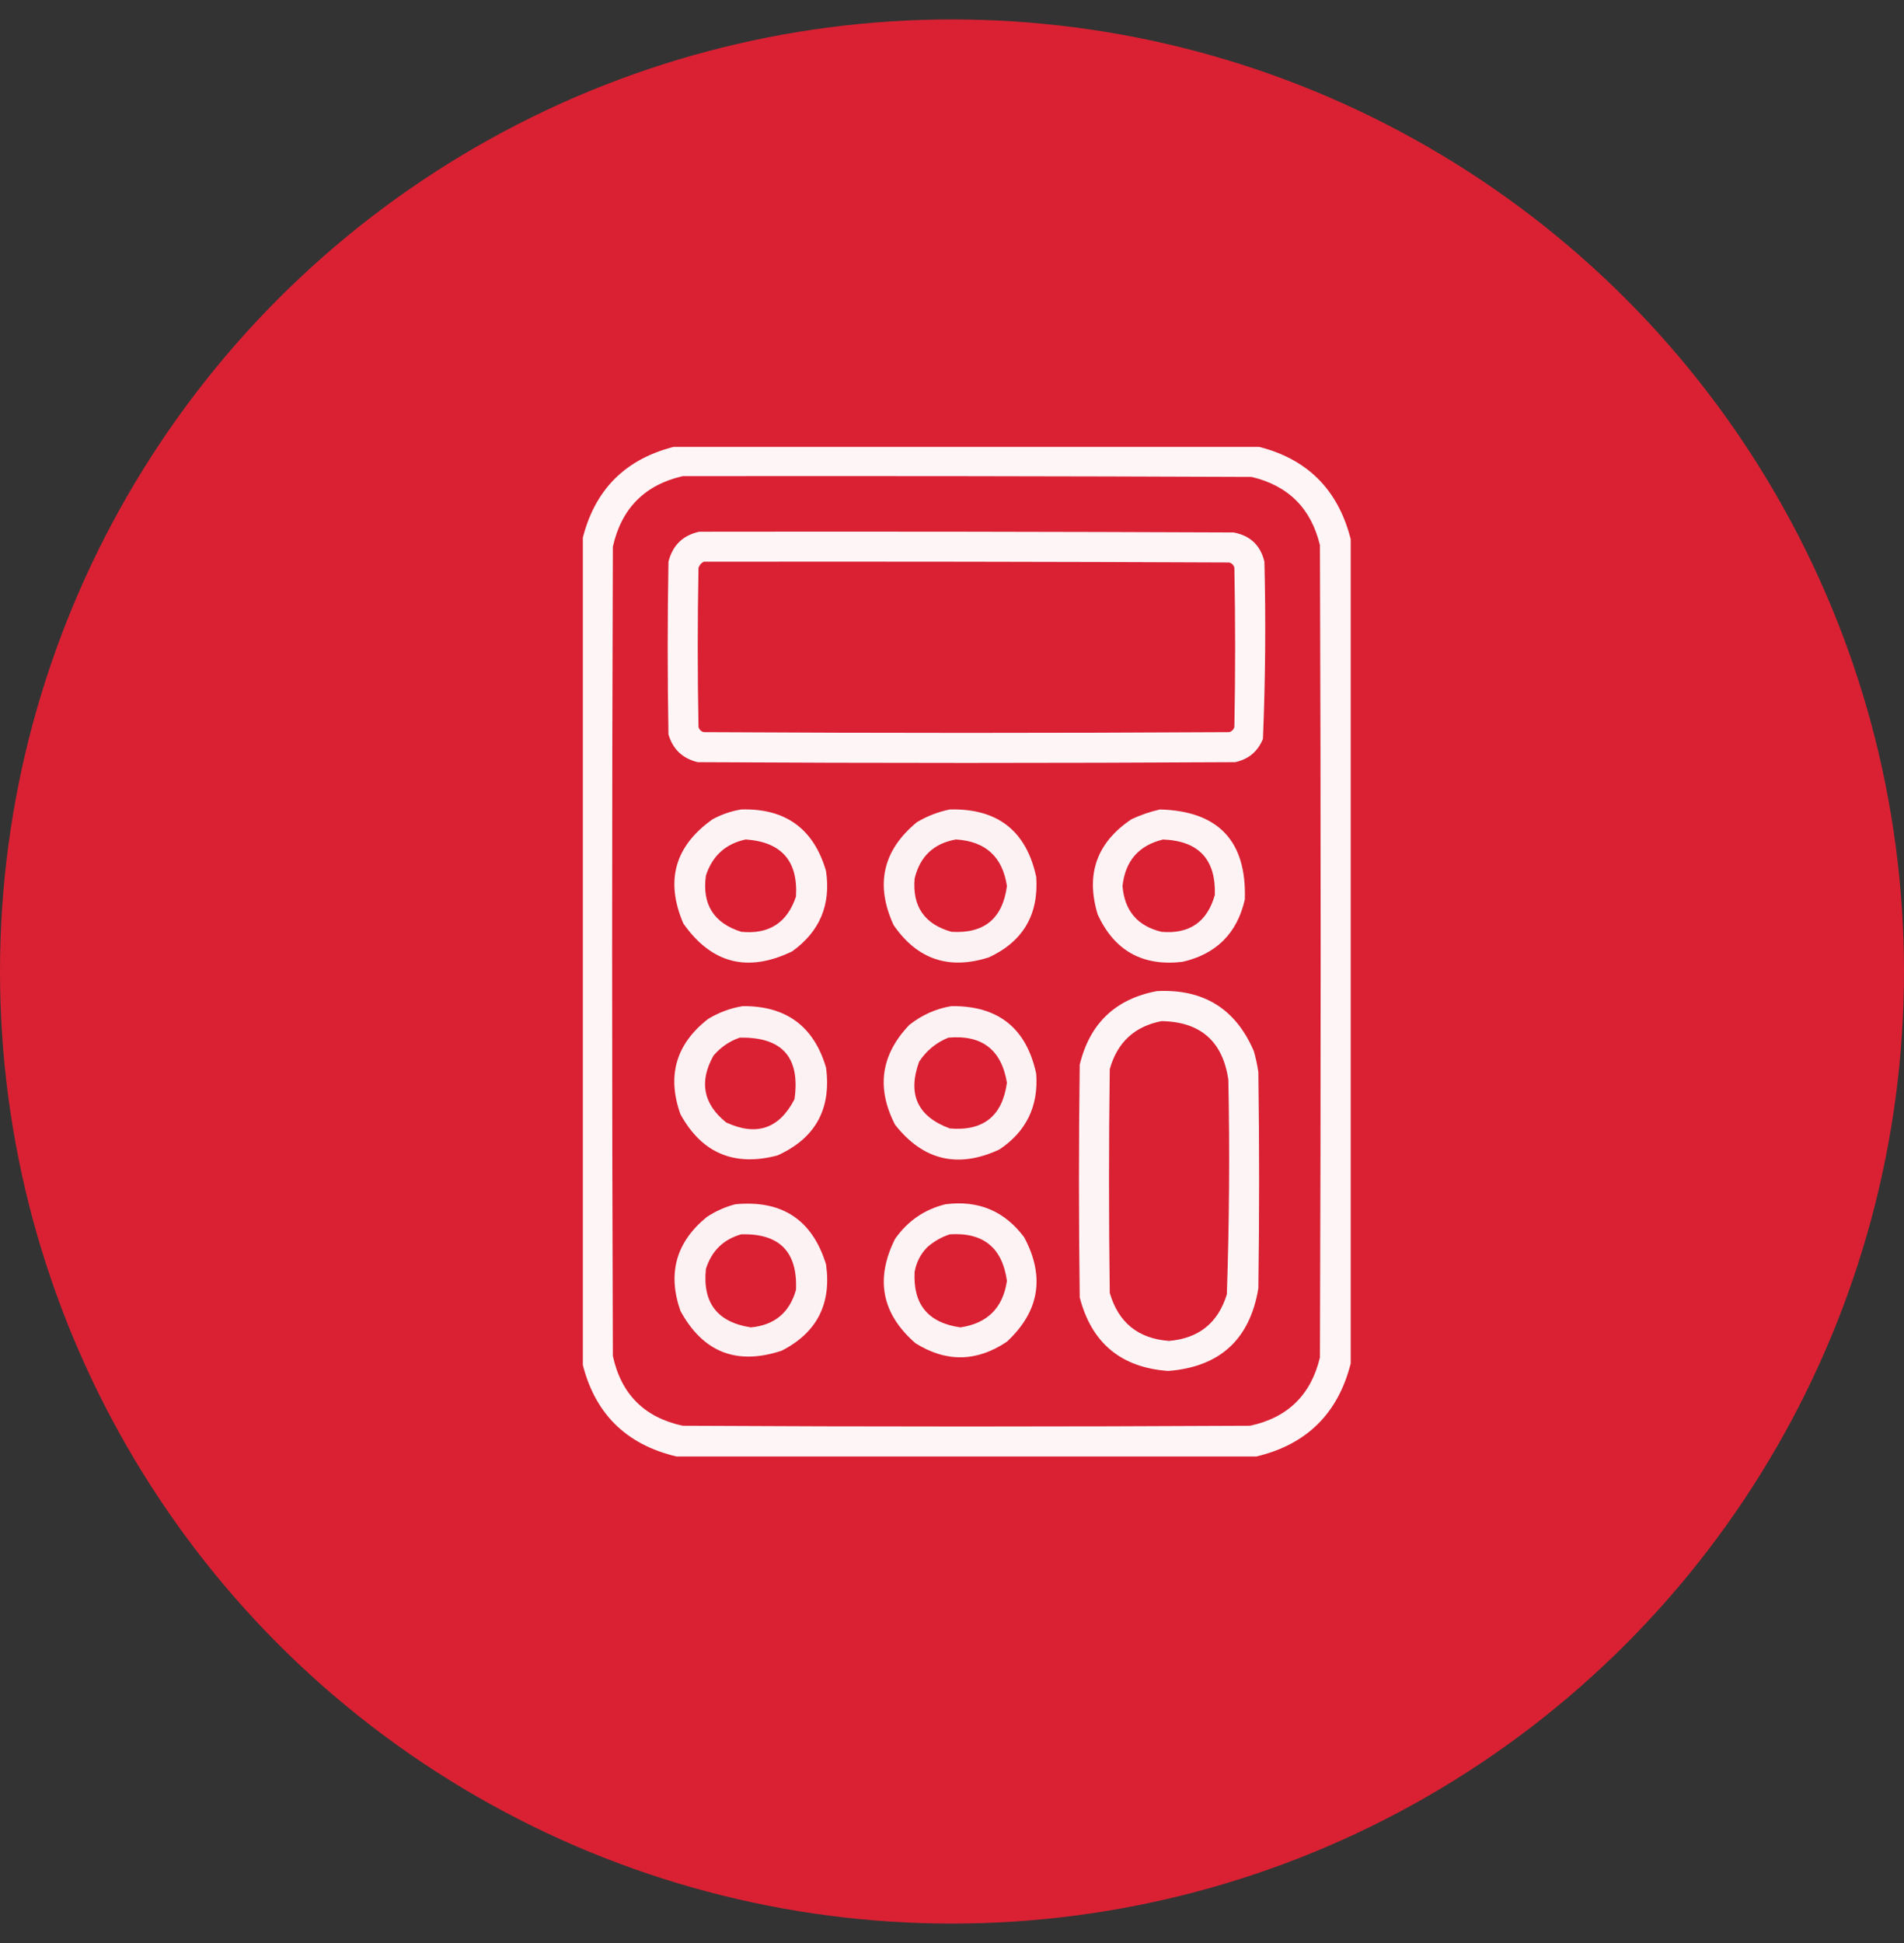
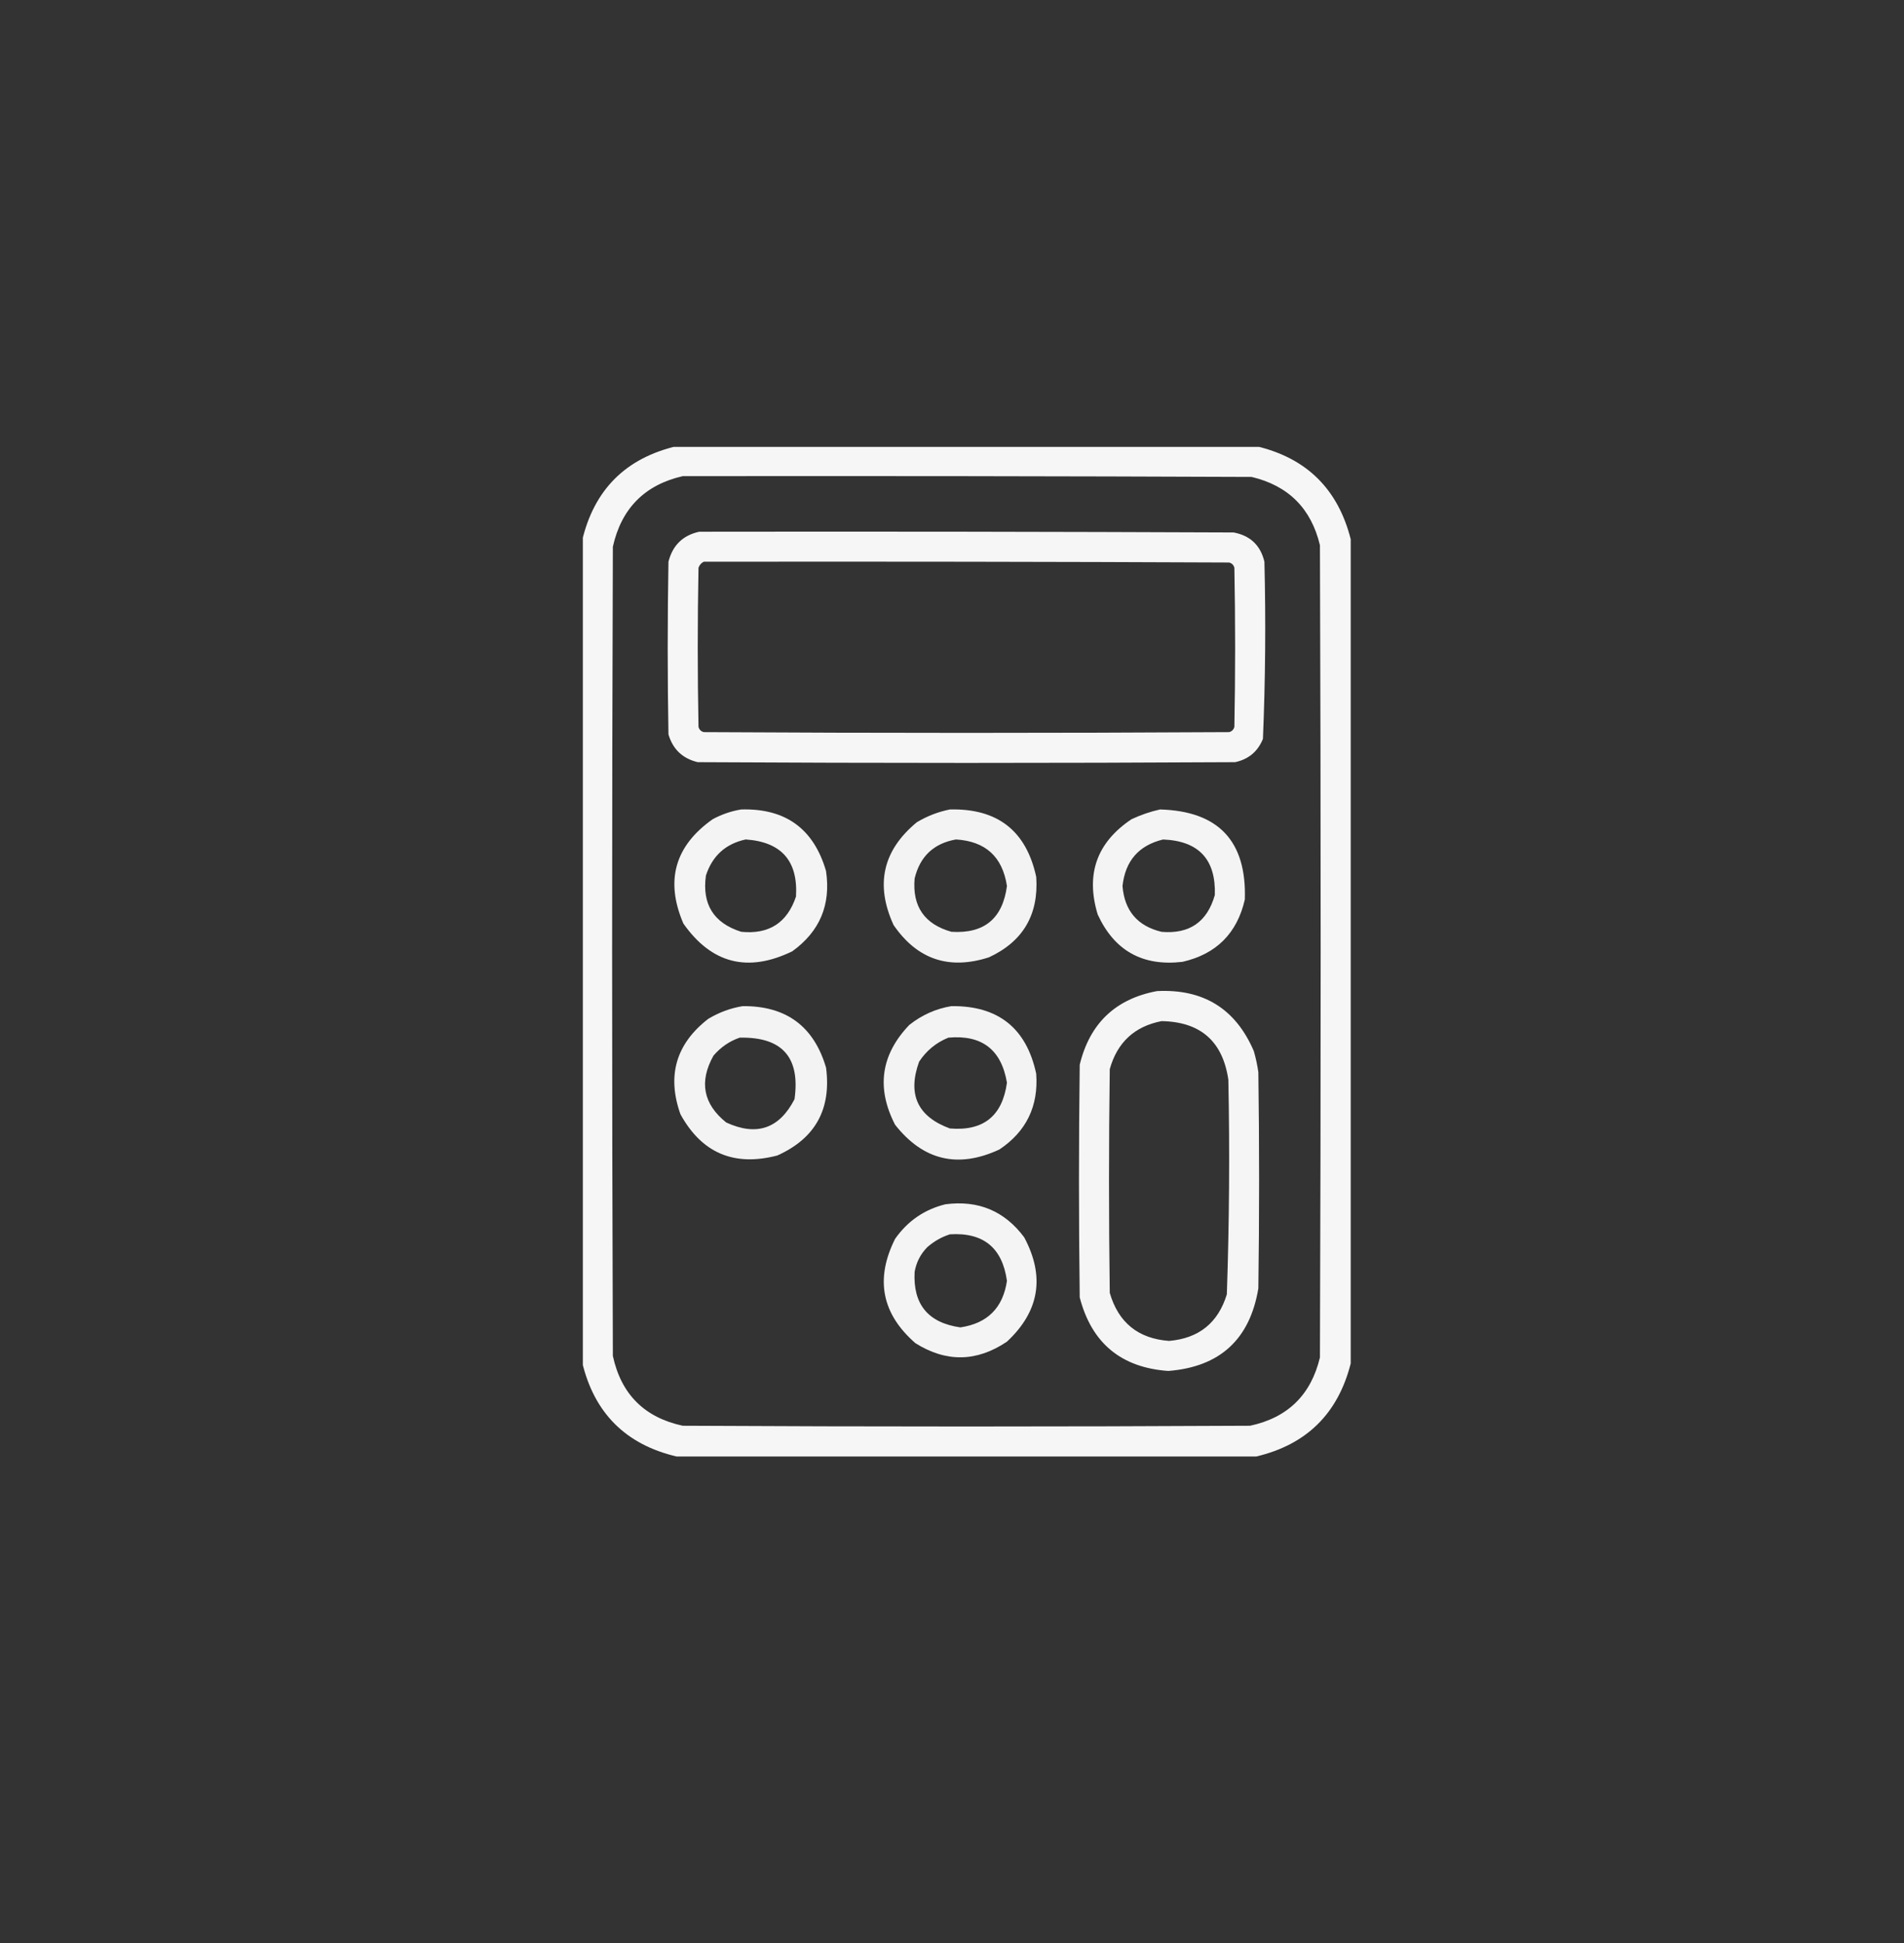
<svg xmlns="http://www.w3.org/2000/svg" width="49" height="50" viewBox="0 0 49 50" fill="none">
  <rect x="0" y="0" width="49" height="50" fill="#333333" stroke="none" />
-   <circle cx="24.5" cy="25" r="24.5" fill="#DA2133" />
  <g clip-path="url(#clip0_208_358)">
    <path opacity="0.954" fill-rule="evenodd" clip-rule="evenodd" d="M17.414 11.481C22.385 11.481 27.356 11.481 32.327 11.481C33.623 11.785 34.434 12.584 34.761 13.876C34.761 20.946 34.761 28.016 34.761 35.086C34.434 36.377 33.623 37.176 32.327 37.481C27.356 37.481 22.385 37.481 17.414 37.481C16.101 37.172 15.29 36.36 14.98 35.047C14.98 28.003 14.98 20.959 14.98 13.915C15.29 12.601 16.101 11.79 17.414 11.481ZM17.569 12.253C22.45 12.247 27.33 12.253 32.211 12.273C33.157 12.498 33.743 13.084 33.969 14.03C33.994 20.997 33.994 27.964 33.969 34.931C33.739 35.895 33.14 36.481 32.172 36.689C27.304 36.715 22.437 36.715 17.569 36.689C16.584 36.476 15.985 35.877 15.772 34.892C15.747 27.951 15.747 21.01 15.772 14.069C15.992 13.084 16.591 12.478 17.569 12.253Z" fill="white" />
    <path opacity="0.957" fill-rule="evenodd" clip-rule="evenodd" d="M17.995 13.683C22.579 13.676 27.164 13.683 31.748 13.702C32.175 13.782 32.44 14.033 32.54 14.455C32.578 15.977 32.565 17.496 32.502 19.014C32.369 19.34 32.131 19.539 31.787 19.613C27.177 19.639 22.566 19.639 17.956 19.613C17.567 19.52 17.316 19.282 17.203 18.898C17.177 17.417 17.177 15.936 17.203 14.455C17.31 14.032 17.574 13.775 17.995 13.683ZM18.111 14.455C18.047 14.487 18.002 14.539 17.976 14.61C17.95 15.975 17.95 17.34 17.976 18.705C17.995 18.776 18.04 18.821 18.111 18.84C22.618 18.866 27.125 18.866 31.632 18.84C31.703 18.821 31.748 18.776 31.767 18.705C31.793 17.34 31.793 15.975 31.767 14.61C31.748 14.539 31.703 14.494 31.632 14.475C27.125 14.455 22.618 14.449 18.111 14.455Z" fill="white" />
    <path opacity="0.942" fill-rule="evenodd" clip-rule="evenodd" d="M19.075 20.83C20.213 20.797 20.941 21.325 21.258 22.414C21.387 23.282 21.097 23.971 20.388 24.481C19.245 25.035 18.312 24.797 17.587 23.766C17.114 22.665 17.365 21.77 18.341 21.081C18.576 20.955 18.821 20.871 19.075 20.83ZM19.191 21.602C18.675 21.713 18.333 22.022 18.167 22.53C18.064 23.271 18.367 23.754 19.075 23.978C19.789 24.05 20.259 23.747 20.485 23.071C20.541 22.154 20.109 21.665 19.191 21.602Z" fill="white" />
    <path opacity="0.94" fill-rule="evenodd" clip-rule="evenodd" d="M24.446 20.83C25.671 20.8 26.412 21.379 26.668 22.568C26.733 23.539 26.327 24.228 25.451 24.635C24.422 24.966 23.605 24.689 22.997 23.805C22.519 22.764 22.718 21.882 23.596 21.158C23.865 20.998 24.149 20.889 24.446 20.83ZM24.601 21.602C24.029 21.704 23.675 22.039 23.538 22.607C23.476 23.326 23.792 23.783 24.485 23.978C25.327 24.032 25.803 23.639 25.914 22.8C25.8 22.047 25.362 21.648 24.601 21.602Z" fill="white" />
    <path opacity="0.942" fill-rule="evenodd" clip-rule="evenodd" d="M29.854 20.83C31.358 20.872 32.086 21.645 32.036 23.148C31.837 24.017 31.302 24.552 30.433 24.751C29.407 24.872 28.68 24.467 28.25 23.534C27.935 22.499 28.224 21.681 29.12 21.081C29.36 20.969 29.605 20.885 29.854 20.83ZM29.931 21.603C29.307 21.754 28.959 22.153 28.888 22.8C28.939 23.437 29.274 23.83 29.892 23.979C30.61 24.041 31.067 23.726 31.264 23.032C31.294 22.115 30.849 21.639 29.931 21.603Z" fill="white" />
    <path opacity="0.949" fill-rule="evenodd" clip-rule="evenodd" d="M29.776 25.504C30.97 25.444 31.801 25.959 32.268 27.05C32.319 27.227 32.358 27.408 32.384 27.591C32.41 29.445 32.41 31.299 32.384 33.154C32.166 34.467 31.393 35.175 30.066 35.279C28.852 35.193 28.092 34.562 27.787 33.386C27.761 31.39 27.761 29.393 27.787 27.398C28.045 26.334 28.709 25.703 29.776 25.504ZM29.892 26.277C29.196 26.413 28.752 26.825 28.56 27.513C28.534 29.432 28.534 31.351 28.56 33.27C28.782 34.034 29.29 34.447 30.086 34.506C30.852 34.441 31.348 34.042 31.573 33.308C31.636 31.468 31.649 29.626 31.612 27.784C31.467 26.796 30.894 26.293 29.892 26.277Z" fill="white" />
    <path opacity="0.94" fill-rule="evenodd" clip-rule="evenodd" d="M19.114 25.891C20.231 25.882 20.946 26.41 21.259 27.475C21.398 28.544 20.98 29.297 20.003 29.735C18.889 30.025 18.059 29.671 17.511 28.672C17.159 27.68 17.397 26.862 18.226 26.219C18.506 26.051 18.802 25.942 19.114 25.891ZM19.037 26.702C18.772 26.793 18.547 26.948 18.361 27.166C17.987 27.836 18.097 28.409 18.689 28.885C19.47 29.245 20.055 29.046 20.447 28.286C20.599 27.208 20.129 26.68 19.037 26.702Z" fill="white" />
    <path opacity="0.941" fill-rule="evenodd" clip-rule="evenodd" d="M24.484 25.891C25.687 25.877 26.415 26.457 26.667 27.629C26.728 28.466 26.413 29.116 25.72 29.58C24.654 30.075 23.759 29.863 23.035 28.943C22.547 27.996 22.669 27.14 23.402 26.374C23.725 26.119 24.085 25.957 24.484 25.891ZM24.407 26.702C24.093 26.829 23.842 27.035 23.654 27.32C23.349 28.16 23.613 28.733 24.445 29.039C25.307 29.111 25.797 28.719 25.914 27.861C25.771 27.01 25.268 26.624 24.407 26.702Z" fill="white" />
-     <path opacity="0.939" fill-rule="evenodd" clip-rule="evenodd" d="M18.921 30.99C20.126 30.874 20.905 31.389 21.258 32.536C21.403 33.553 21.023 34.293 20.118 34.757C18.961 35.141 18.092 34.8 17.511 33.733C17.174 32.768 17.399 31.963 18.187 31.319C18.417 31.167 18.661 31.058 18.921 30.99ZM19.075 31.763C18.616 31.893 18.314 32.19 18.167 32.652C18.075 33.525 18.461 34.027 19.326 34.158C19.933 34.1 20.32 33.778 20.485 33.193C20.529 32.213 20.059 31.736 19.075 31.763Z" fill="white" />
    <path opacity="0.942" fill-rule="evenodd" clip-rule="evenodd" d="M24.33 30.99C25.177 30.879 25.853 31.163 26.358 31.84C26.898 32.851 26.75 33.746 25.914 34.525C25.137 35.049 24.351 35.062 23.558 34.564C22.691 33.808 22.517 32.913 23.036 31.879C23.36 31.419 23.791 31.123 24.33 30.99ZM24.446 31.763C24.233 31.831 24.04 31.941 23.867 32.091C23.691 32.269 23.582 32.481 23.538 32.729C23.493 33.565 23.886 34.041 24.716 34.158C25.412 34.055 25.811 33.656 25.914 32.961C25.796 32.109 25.307 31.709 24.446 31.763Z" fill="white" />
  </g>
  <defs>
    <clipPath id="clip0_208_358">
      <rect width="19.78" height="26" fill="white" transform="translate(15 11.5)" />
    </clipPath>
  </defs>
</svg>